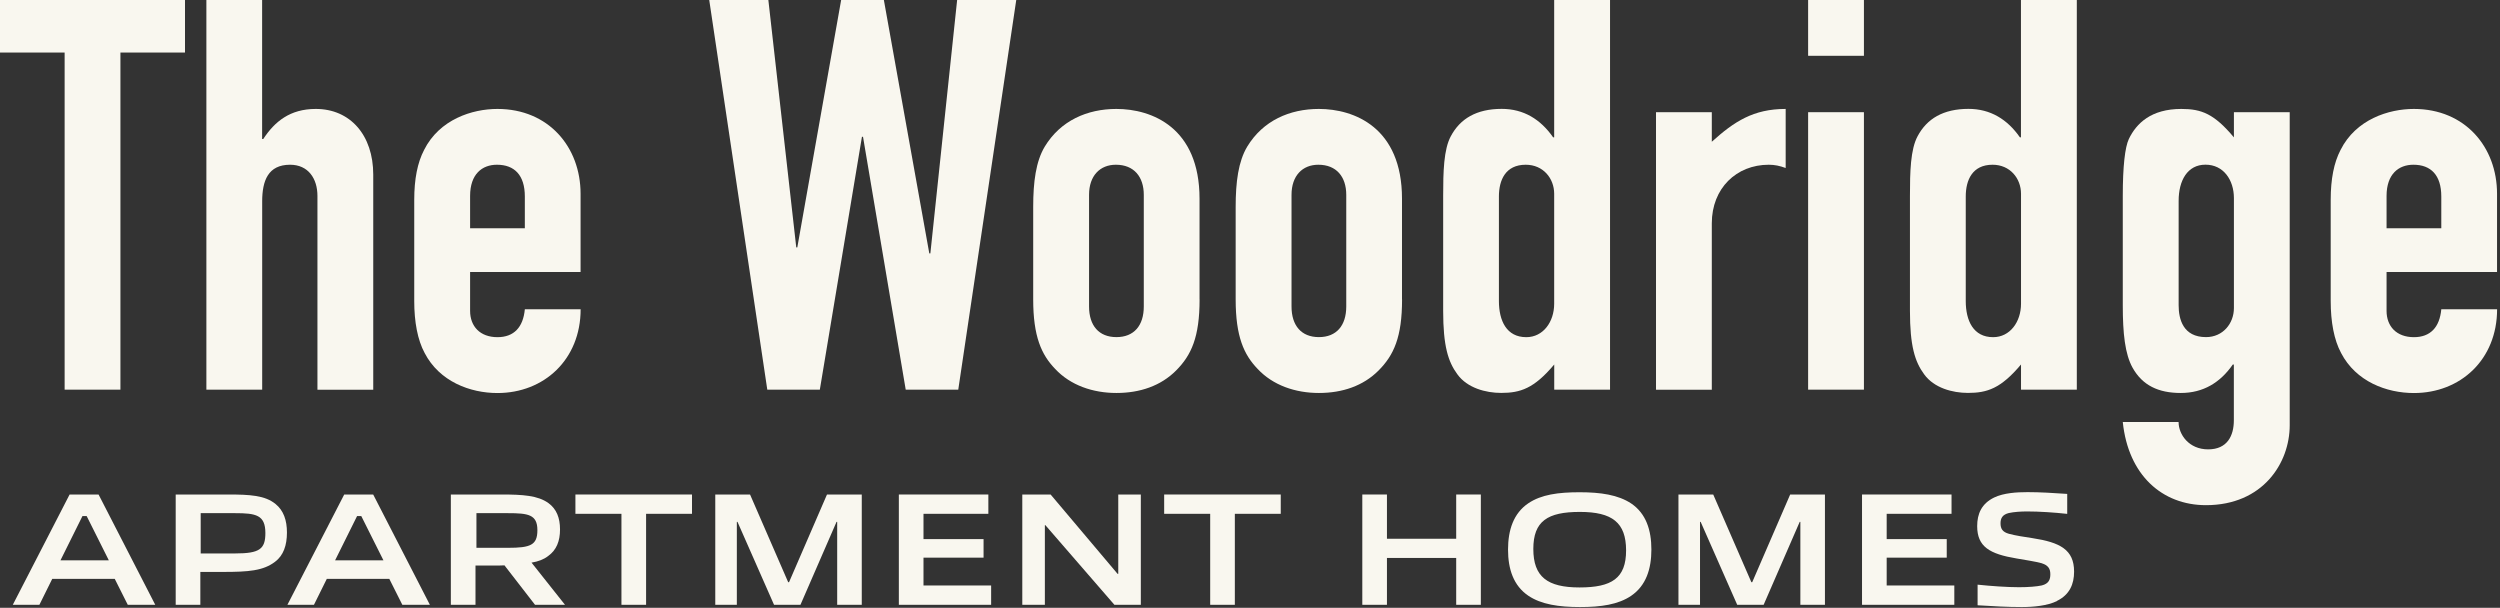
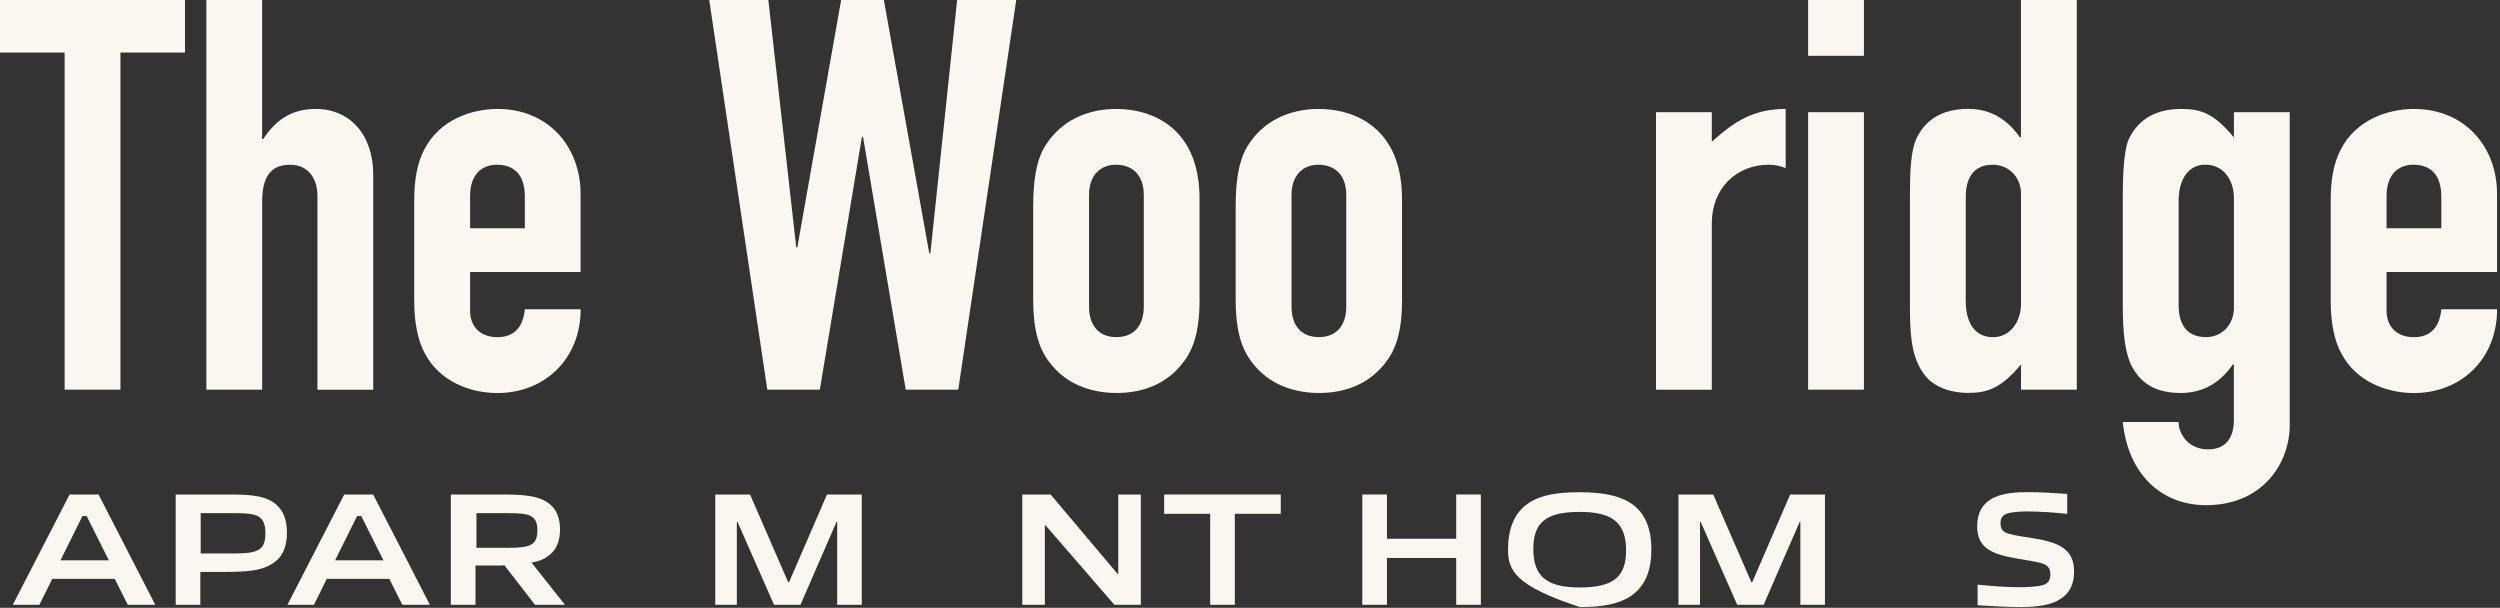
<svg xmlns="http://www.w3.org/2000/svg" width="473" height="115" viewBox="0 0 473 115" fill="none">
  <rect x="0" y="0" width="473" height="115" fill="#333333" stroke="none" />
  <g clip-path="url(#clip0_1117_19614)">
    <path d="M35.001 0V9.941H22.785V73.723H12.228V9.941H0V0H35.001Z" fill="#F9F7EF" />
    <path d="M49.593 0V26.304H49.806C51.98 22.986 54.883 20.61 59.747 20.61C66.27 20.61 70.618 25.575 70.618 33.04V73.734H60.061V37.074C60.061 33.757 58.301 31.168 54.883 31.168C50.736 31.168 49.605 34.172 49.605 38.105V73.723H39.047V0H49.605H49.593Z" fill="#F9F7EF" />
    <path d="M109.856 51.465H88.943V58.817C88.943 61.72 90.803 63.793 94.121 63.793C97.225 63.793 98.985 61.933 99.299 58.514H109.856C109.856 68.041 102.919 74.362 94.121 74.362C88.943 74.362 83.149 72.188 80.347 66.797C79.002 64.309 78.374 60.89 78.374 56.957V37.803C78.374 33.869 78.991 30.765 80.235 28.378C83.137 22.583 89.346 20.611 94.109 20.611C103.838 20.611 109.845 27.862 109.845 36.66V51.465H109.856ZM99.299 43.183V37.175C99.299 33.141 97.337 31.168 94.02 31.168C91.229 31.168 88.943 32.928 88.943 37.075V43.183H99.299Z" fill="#F9F7EF" />
    <path d="M145.372 0L150.651 46.802H150.853L159.146 0H167.227L175.823 47.946H176.025L181.09 0H192.275L181.303 73.723H171.362L163.282 25.878H163.08L155.112 73.723H145.171L134.187 0H145.372Z" fill="#F9F7EF" />
    <path d="M226.962 56.643C226.962 63.793 225.405 67.2 222.513 70.103C219.622 73.006 215.677 74.351 211.227 74.351C206.778 74.351 202.53 72.905 199.627 69.789C197.039 67.099 195.481 63.681 195.481 56.643V39.148C195.481 34.385 195.996 30.552 197.655 27.761C200.659 22.796 205.736 20.611 211.216 20.611C217.94 20.611 226.951 24.13 226.951 37.59V56.643H226.962ZM206.049 57.988C206.049 61.608 207.91 63.782 211.227 63.782C214.545 63.782 216.405 61.608 216.405 57.988V36.862C216.405 33.443 214.545 31.168 211.126 31.168C208.123 31.168 206.049 33.242 206.049 36.862V57.988Z" fill="#F9F7EF" />
    <path d="M265.27 56.643C265.27 63.793 263.712 67.2 260.82 70.103C257.929 73.006 253.984 74.351 249.534 74.351C245.085 74.351 240.837 72.905 237.935 69.789C235.346 67.099 233.788 63.681 233.788 56.643V39.148C233.788 34.385 234.303 30.552 235.962 27.761C238.966 22.796 244.043 20.611 249.523 20.611C256.248 20.611 265.258 24.13 265.258 37.59V56.643H265.27ZM244.356 57.988C244.356 61.608 246.217 63.782 249.534 63.782C252.852 63.782 254.712 61.608 254.712 57.988V36.862C254.712 33.443 252.852 31.168 249.433 31.168C246.43 31.168 244.356 33.242 244.356 36.862V57.988Z" fill="#F9F7EF" />
-     <path d="M304.619 0V73.723H294.061V68.959C290.228 73.521 287.639 74.339 284.019 74.339C281.117 74.339 277.598 73.409 275.737 70.82C273.978 68.444 273.047 65.44 273.047 58.806V37.063C273.047 32.502 273.148 28.265 274.493 25.777C276.253 22.46 279.357 20.599 284.12 20.599C288.267 20.599 291.472 22.572 293.848 25.979H294.05V0H304.608H304.619ZM283.594 56.956C283.594 60.688 285.039 63.793 288.771 63.793C291.977 63.793 294.05 60.89 294.05 57.472V36.66C294.05 33.757 291.977 31.168 288.671 31.168C284.838 31.168 283.594 34.071 283.594 37.175V56.956Z" fill="#F9F7EF" />
    <path d="M337.849 31.785C336.706 31.37 335.776 31.168 334.644 31.168C328.536 31.168 323.873 35.618 323.873 42.252V73.734H313.316V21.227H323.873V26.82C328.121 22.987 331.741 20.611 337.849 20.611V31.796V31.785Z" fill="#F9F7EF" />
    <path d="M352.654 0V10.557H342.097V0H352.654ZM352.654 21.227V73.723H342.097V21.227H352.654Z" fill="#F9F7EF" />
    <path d="M392.934 0V73.723H382.376V68.959C378.543 73.521 375.954 74.339 372.334 74.339C369.432 74.339 365.913 73.409 364.052 70.82C362.293 68.444 361.362 65.44 361.362 58.806V37.063C361.362 32.502 361.463 28.265 362.808 25.777C364.568 22.46 367.672 20.599 372.435 20.599C376.582 20.599 379.787 22.572 382.163 25.979H382.365V0H392.922H392.934ZM371.92 56.956C371.92 60.688 373.365 63.793 377.098 63.793C380.303 63.793 382.376 60.89 382.376 57.472V36.66C382.376 33.757 380.303 31.168 376.997 31.168C373.164 31.168 371.92 34.071 371.92 37.175V56.956Z" fill="#F9F7EF" />
    <path d="M422.656 21.227H433.213V80.459C433.213 87.609 428.136 95.578 417.366 95.578C409.083 95.578 402.661 89.884 401.63 79.842H412.188C412.188 82.218 414.149 85.02 417.78 85.02C421.412 85.02 422.644 82.431 422.644 79.528V68.971H422.443C420.067 72.389 416.85 74.351 412.602 74.351C408.355 74.351 405.351 72.905 403.491 69.587C402.045 66.999 401.63 63.065 401.63 57.786V37.075C401.63 31.482 402.045 27.862 402.774 26.304C404.219 23.301 407.021 20.611 412.715 20.611C416.548 20.611 418.923 21.541 422.656 25.99V21.227ZM412.199 57.775C412.199 60.364 413.028 63.782 417.377 63.782C420.582 63.782 422.656 61.193 422.656 58.29V37.478C422.656 34.06 420.694 31.157 417.276 31.157C413.858 31.157 412.199 34.161 412.199 37.994V57.775Z" fill="#F9F7EF" />
    <path d="M472.45 51.465H451.537V58.817C451.537 61.72 453.398 63.793 456.715 63.793C459.82 63.793 461.579 61.933 461.893 58.514H472.45C472.45 68.041 465.513 74.362 456.715 74.362C451.537 74.362 445.743 72.188 442.941 66.797C441.596 64.309 440.969 60.89 440.969 56.957V37.803C440.969 33.869 441.585 30.765 442.829 28.378C445.732 22.583 451.941 20.611 456.704 20.611C466.432 20.611 472.439 27.862 472.439 36.66V51.465H472.45ZM461.893 43.183V37.175C461.893 33.141 459.932 31.168 456.614 31.168C453.824 31.168 451.537 32.928 451.537 37.075V43.183H461.893Z" fill="#F9F7EF" />
    <path d="M52.037 106.291C49.784 107.995 47.038 108.208 42.197 108.208H37.904V114.428H33.242V93.56H43.172C47.229 93.56 50.142 93.716 52.126 95.353C53.651 96.574 54.289 98.435 54.289 100.744C54.289 103.209 53.617 105.103 52.037 106.291ZM44.483 97.09H37.971V104.711H44.516C49.1 104.711 50.21 103.893 50.21 100.856C50.21 97.426 48.428 97.09 44.483 97.09Z" fill="#F9F7EF" />
    <path d="M76.121 114.428L73.656 109.519H61.832L59.4 114.428H54.379L65.127 93.56H70.607L81.333 114.428H76.121ZM68.354 97.639H67.559L63.401 106.011H72.546L68.354 97.639Z" fill="#F9F7EF" />
    <path d="M101.226 114.428L95.443 106.964C94.894 106.997 94.345 106.997 93.796 106.997H89.963V114.428H85.3V93.56H94.838C98.918 93.56 101.787 93.739 103.793 95.207C105.283 96.305 105.956 97.953 105.956 100.172C105.956 102.391 105.283 104.072 103.703 105.204C102.885 105.843 101.843 106.235 100.565 106.448L106.897 114.428H101.226ZM96.06 97.09H90.142V103.646H96.127C100.375 103.646 101.675 103.131 101.675 100.306C101.675 97.337 99.926 97.09 96.071 97.09H96.06Z" fill="#F9F7EF" />
-     <path d="M117.578 114.428V97.213H108.869V93.56H130.926V97.213H122.24V114.428H117.578Z" fill="#F9F7EF" />
    <path d="M158.395 114.428V98.737H158.272L151.446 114.428H146.448L139.533 98.737H139.41V114.428H135.33V93.56H141.909L149.126 110.158H149.283L156.467 93.56H163.046V114.428H158.384H158.395Z" fill="#F9F7EF" />
-     <path d="M170.062 114.428V93.56H186.997V97.213H174.725V101.999H186.089V105.507H174.725V110.774H187.523V114.428H170.073H170.062Z" fill="#F9F7EF" />
    <path d="M210.846 114.428L197.778 99.354H197.688V114.428H193.418V93.56H198.776L211.451 108.578H211.575V93.56H215.845V114.428H210.846Z" fill="#F9F7EF" />
    <path d="M228.969 114.428V97.213H220.261V93.56H242.317V97.213H233.631V114.428H228.969Z" fill="#F9F7EF" />
    <path d="M275.513 114.428V105.563H262.411V114.428H257.749V93.56H262.411V101.932H275.513V93.56H280.175V114.428H275.513Z" fill="#F9F7EF" />
-     <path d="M308.62 112.725C306.154 114.395 302.893 114.854 298.937 114.854C294.98 114.854 291.596 114.372 289.13 112.691C286.362 110.797 285.32 107.693 285.32 103.983C285.32 100.273 286.362 97.124 289.13 95.241C291.596 93.56 294.857 93.134 298.847 93.134C302.837 93.134 306.154 93.616 308.631 95.264C311.433 97.158 312.442 100.296 312.442 103.972C312.442 107.648 311.433 110.797 308.631 112.714L308.62 112.725ZM298.903 96.855C292.806 96.855 290.105 98.592 290.105 103.86C290.105 109.127 292.75 111.145 298.847 111.145C304.944 111.145 307.656 109.407 307.656 104.14C307.656 98.873 305.033 96.855 298.914 96.855H298.903Z" fill="#F9F7EF" />
+     <path d="M308.62 112.725C306.154 114.395 302.893 114.854 298.937 114.854C286.362 110.797 285.32 107.693 285.32 103.983C285.32 100.273 286.362 97.124 289.13 95.241C291.596 93.56 294.857 93.134 298.847 93.134C302.837 93.134 306.154 93.616 308.631 95.264C311.433 97.158 312.442 100.296 312.442 103.972C312.442 107.648 311.433 110.797 308.631 112.714L308.62 112.725ZM298.903 96.855C292.806 96.855 290.105 98.592 290.105 103.86C290.105 109.127 292.75 111.145 298.847 111.145C304.944 111.145 307.656 109.407 307.656 104.14C307.656 98.873 305.033 96.855 298.914 96.855H298.903Z" fill="#F9F7EF" />
    <path d="M340.628 114.428V98.737H340.505L333.68 114.428H328.681L321.766 98.737H321.643V114.428H317.563V93.56H324.142L331.36 110.158H331.517L338.701 93.56H345.279V114.428H340.617H340.628Z" fill="#F9F7EF" />
-     <path d="M352.295 114.428V93.56H369.23V97.213H356.958V101.999H368.322V105.507H356.958V110.774H369.757V114.428H352.307H352.295Z" fill="#F9F7EF" />
    <path d="M389.179 113.722C387.352 114.608 384.763 114.854 382.511 114.854C379.799 114.854 377.12 114.697 374.161 114.518V110.618C376.717 110.887 379.765 111.1 381.984 111.1C383.777 111.1 385.335 110.976 386.31 110.764C387.621 110.427 387.924 109.665 387.924 108.657C387.924 107.558 387.498 106.953 386.243 106.55C384.965 106.213 383.284 105.967 381.547 105.664C376.425 104.812 374.083 103.434 374.083 99.545C374.083 97.225 374.901 95.286 377.311 94.121C379.104 93.269 381.513 93.112 383.62 93.112C386.03 93.112 388.462 93.269 391.118 93.448V97.225C388.686 96.956 385.817 96.765 383.531 96.765C382.343 96.765 381.031 96.855 380.056 97.068C378.868 97.371 378.499 98.043 378.499 99.018C378.499 100.049 378.891 100.666 380.112 101.002C381.356 101.338 383.004 101.585 384.562 101.82C389.74 102.616 392.418 103.983 392.418 108.152C392.418 110.528 391.566 112.534 389.157 113.7L389.179 113.722Z" fill="#F9F7EF" />
    <path d="M24.175 114.428L21.709 109.519H9.885L7.453 114.428H2.421L13.169 93.56H18.649L29.375 114.428H24.164H24.175ZM16.397 97.639H15.601L11.443 106.011H20.588L16.397 97.639Z" fill="#F9F7EF" />
  </g>
  <defs>
    <clipPath id="clip0_1117_19614">
      <rect width="472.45" height="114.854" fill="white" transform="translate(0)" />
    </clipPath>
  </defs>
</svg>